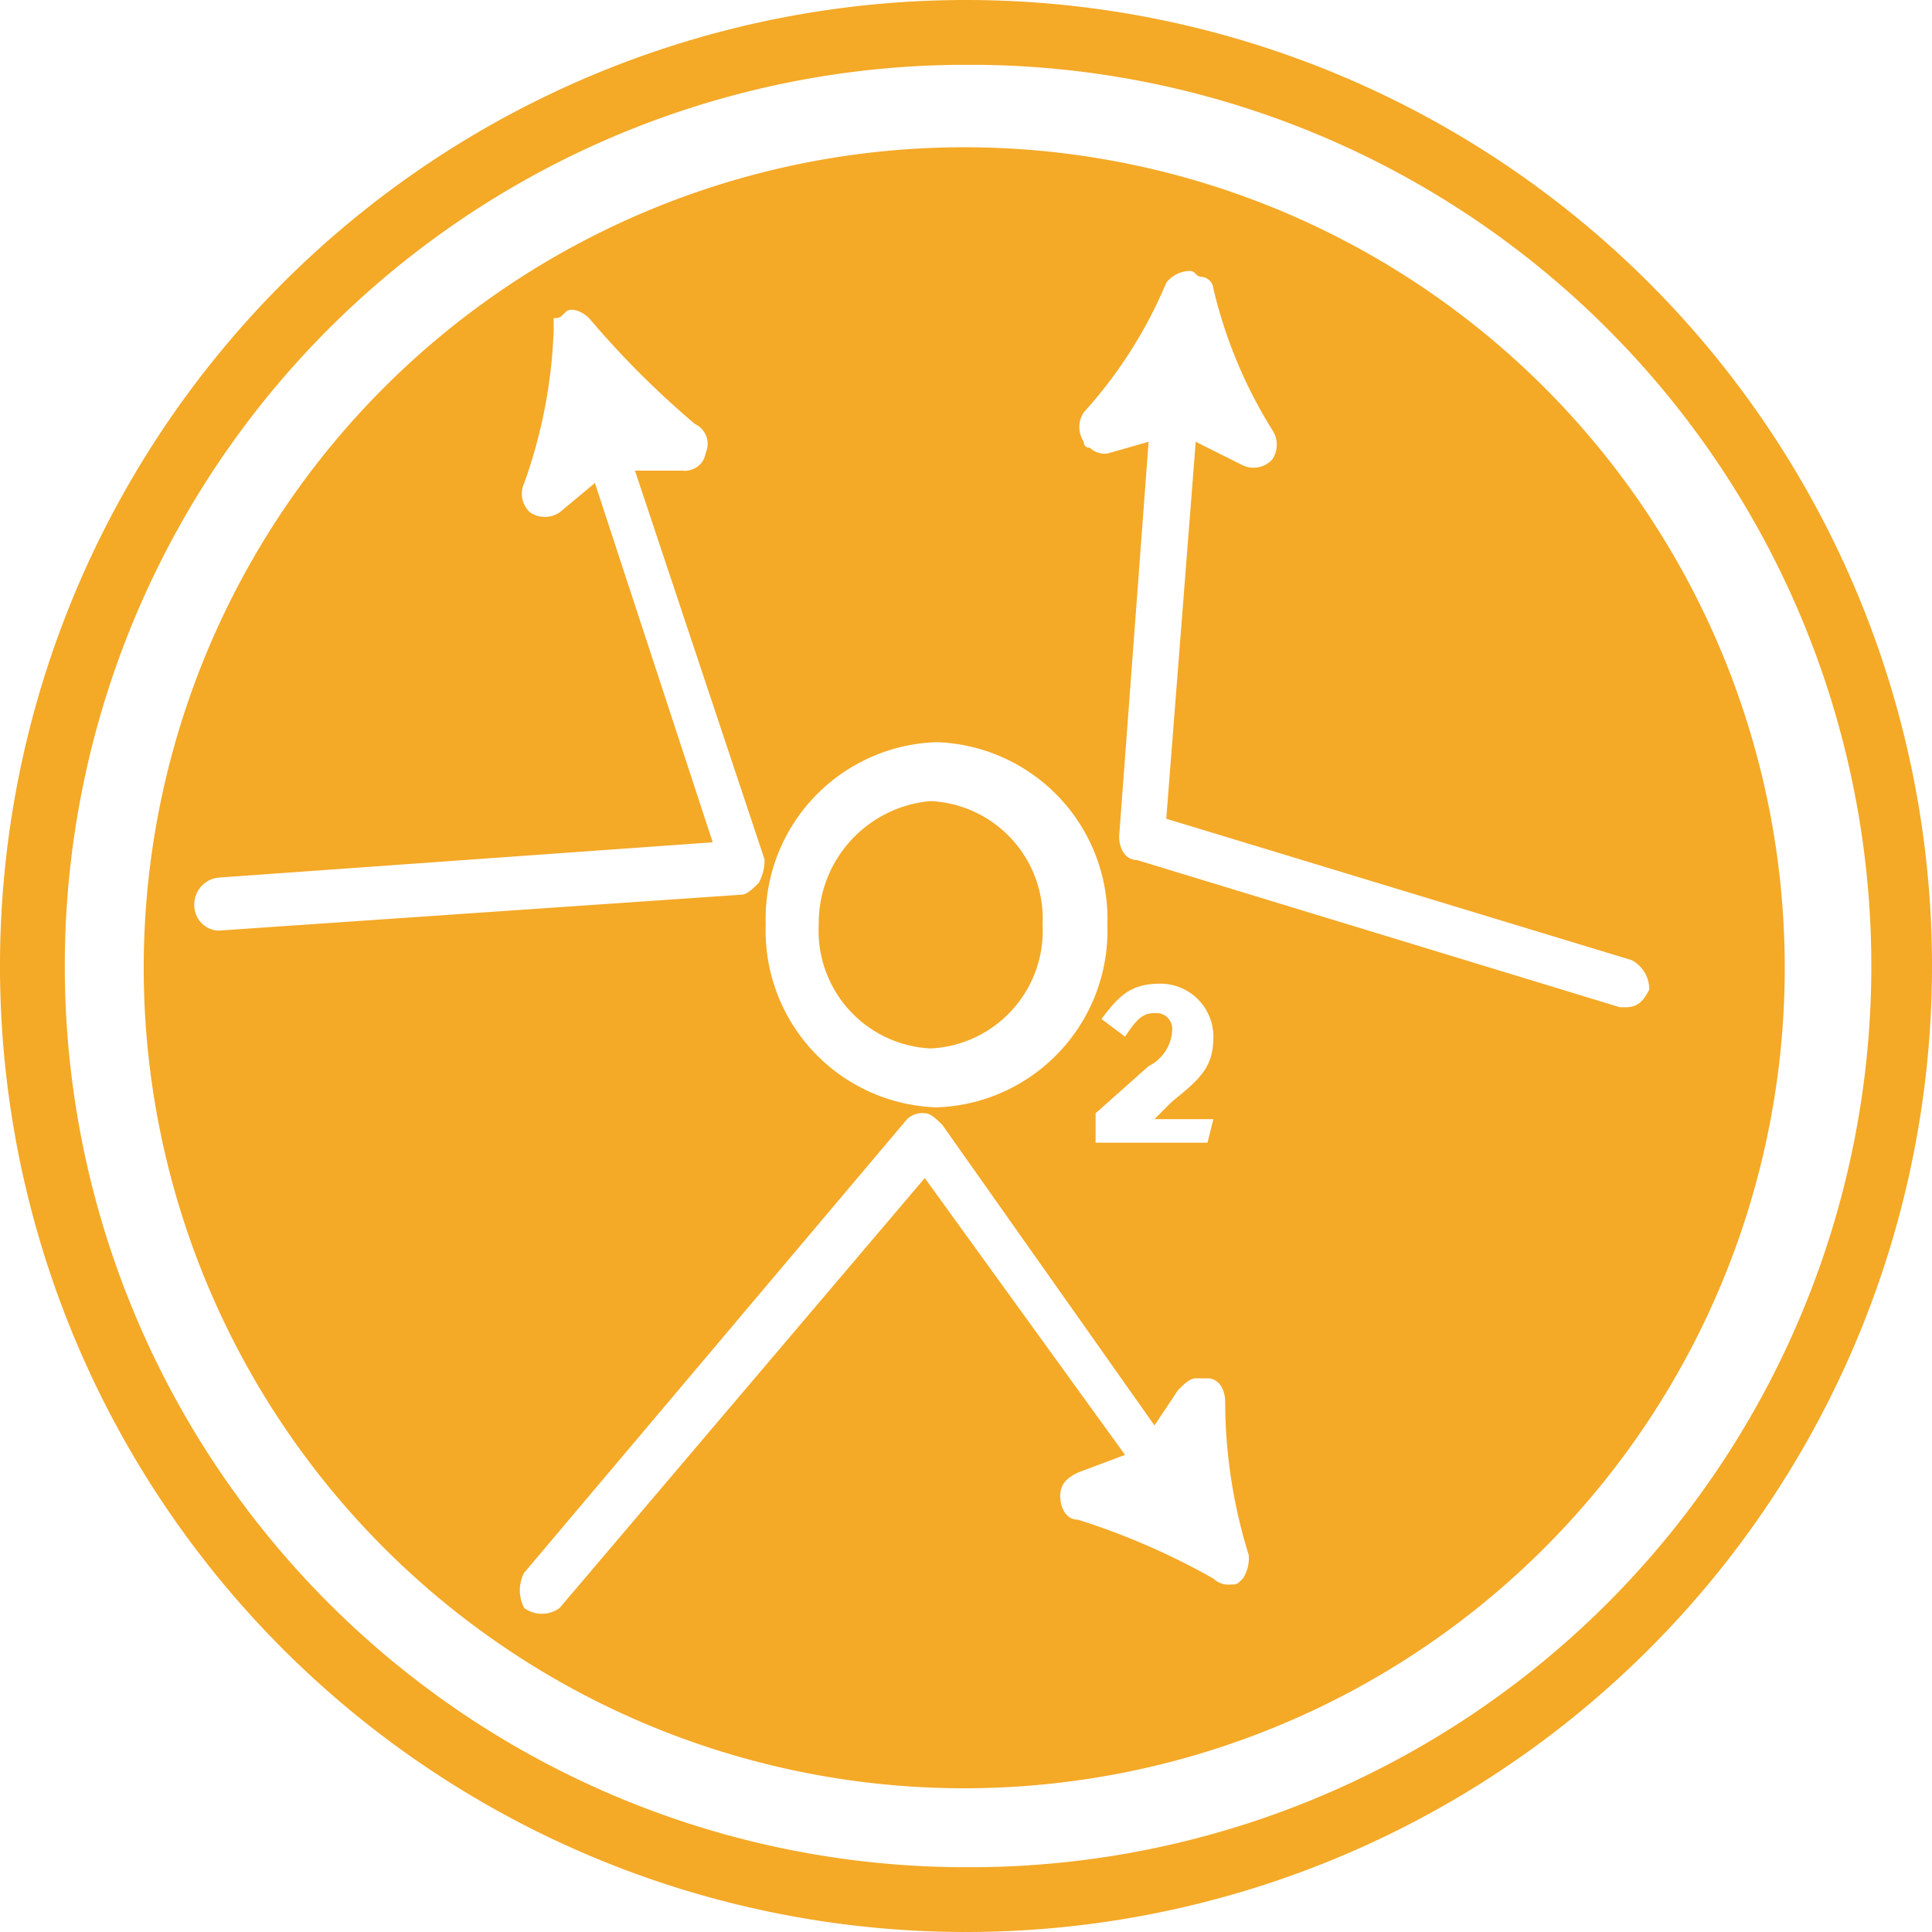
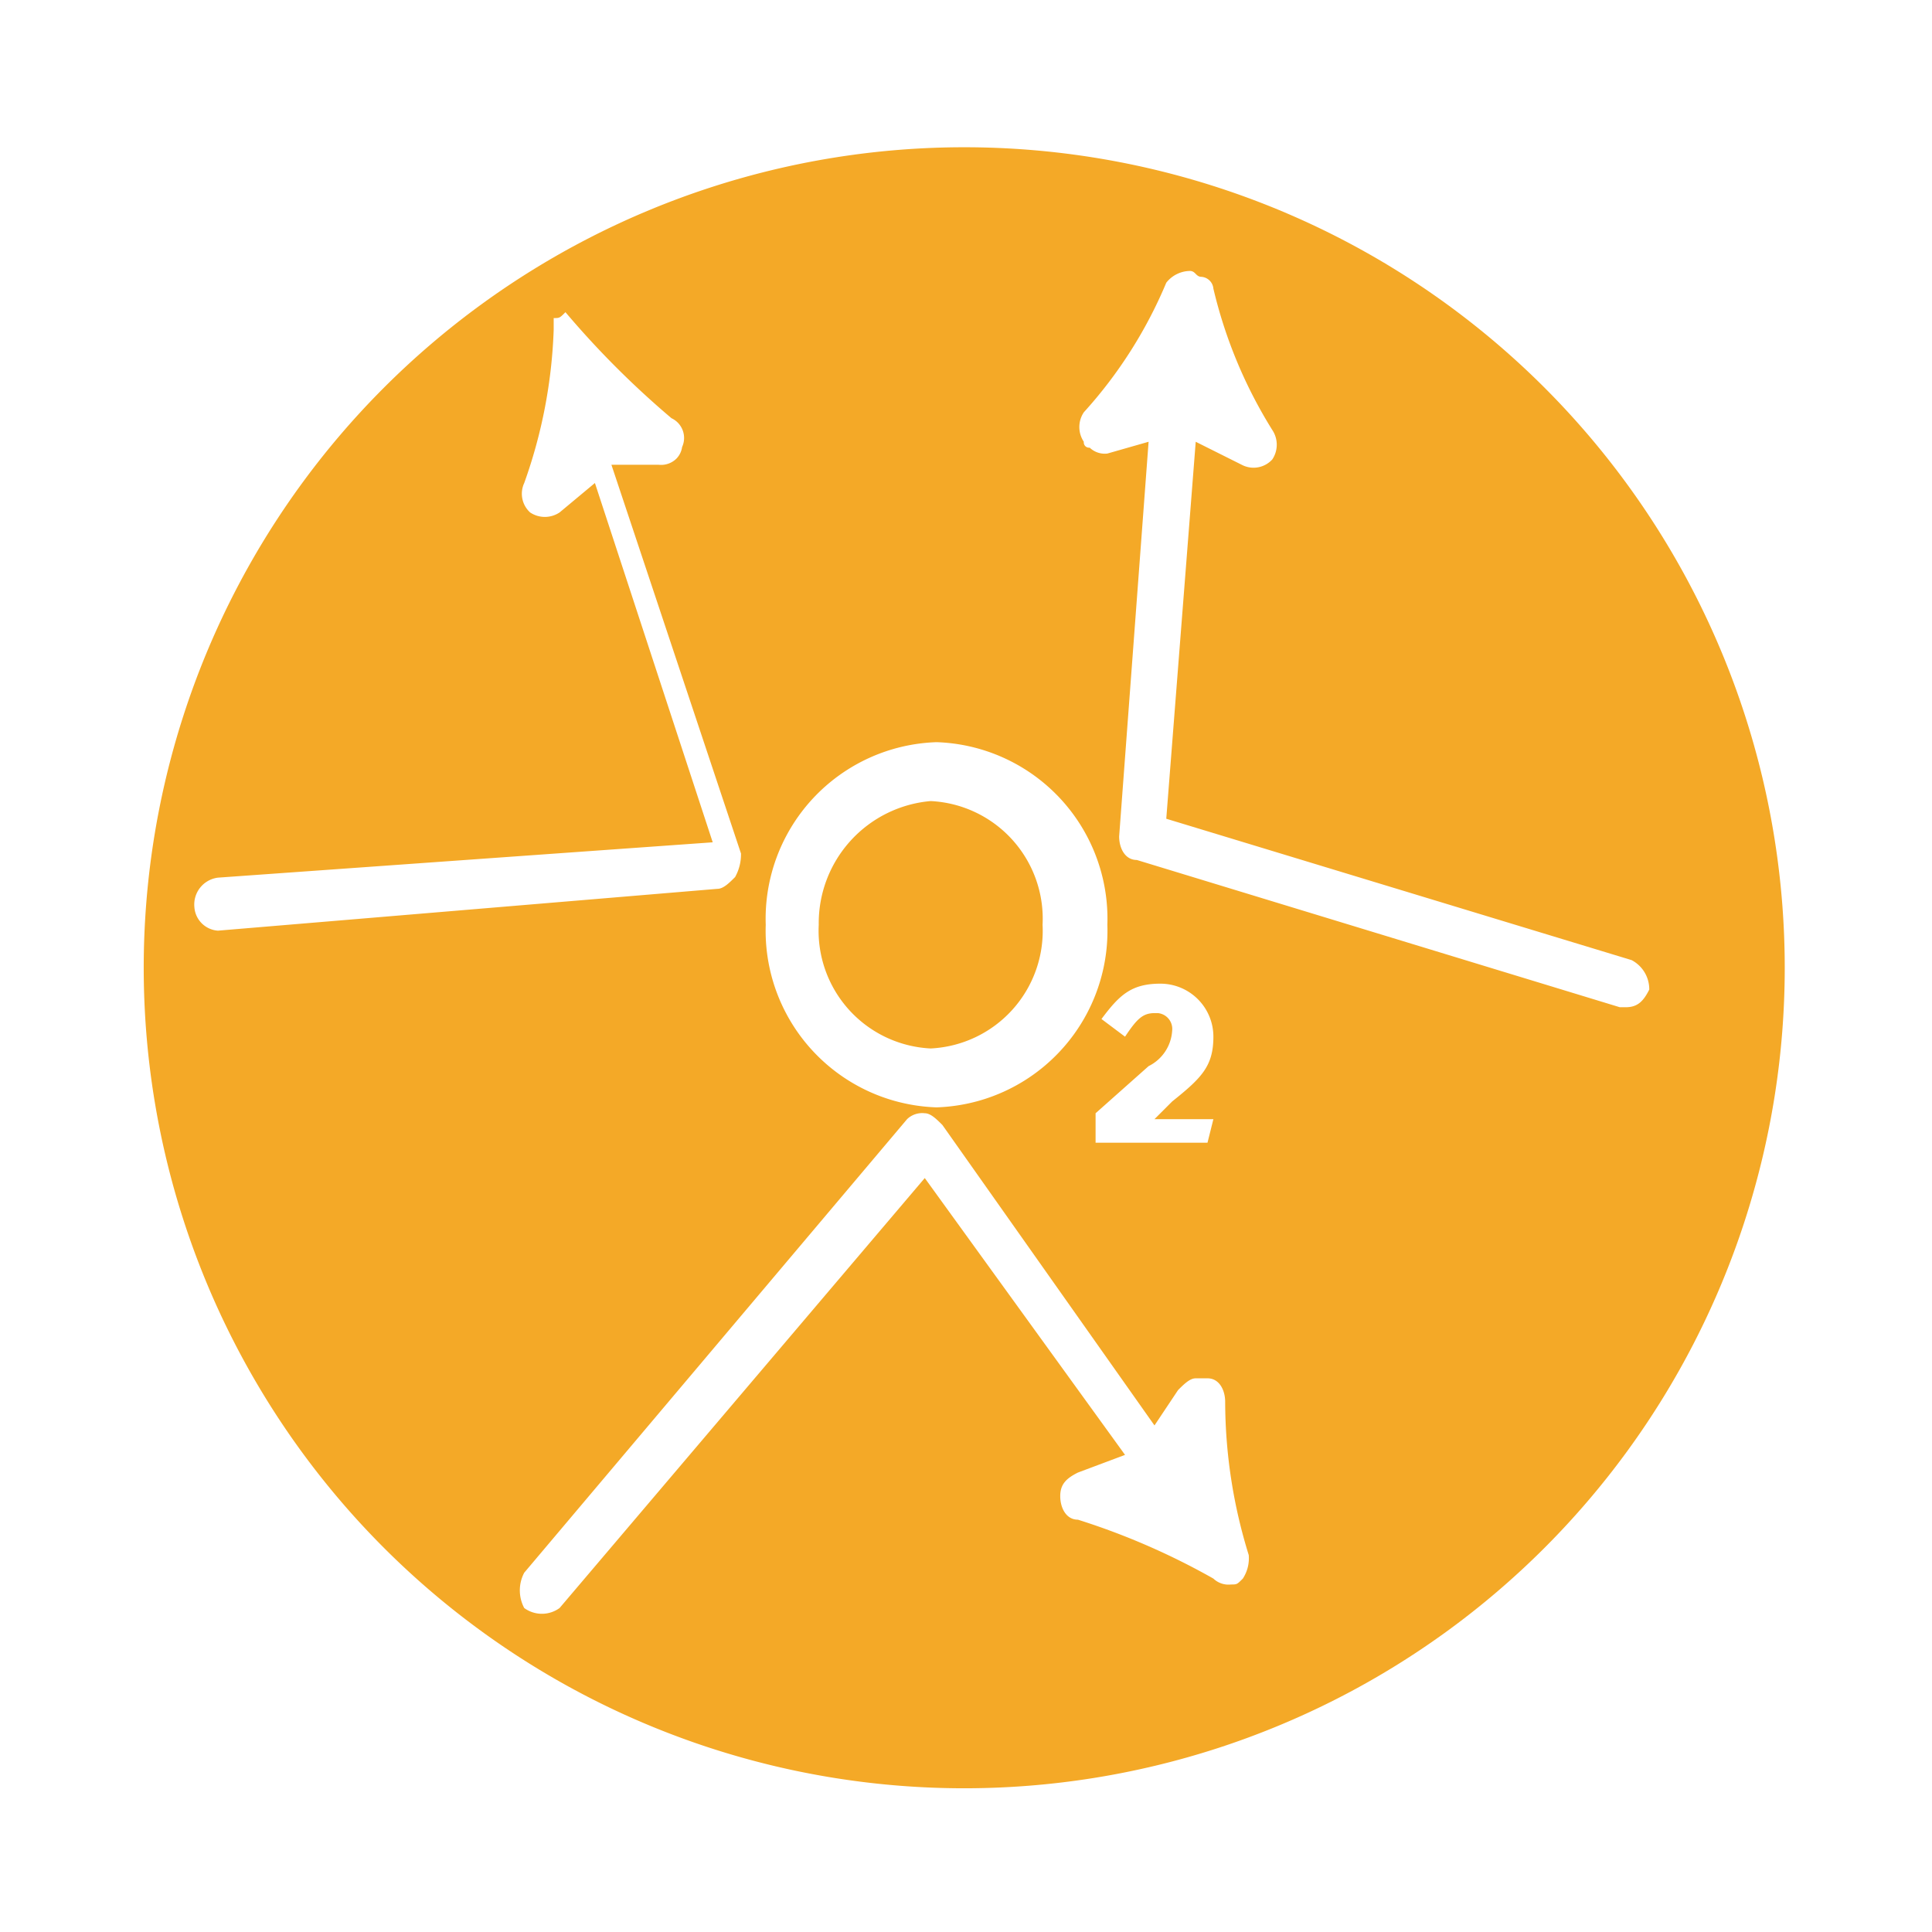
<svg xmlns="http://www.w3.org/2000/svg" viewBox="0 0 32.8 32.8">
  <defs>
    <style>.cls-1{fill:#f4a927;}</style>
  </defs>
  <title>Ресурс 1</title>
  <g id="Слой_2" data-name="Слой 2">
    <g id="_97c5f628-166c-4127-a26a-c7297c486a25" data-name="97c5f628-166c-4127-a26a-c7297c486a25">
-       <path class="cls-1" d="M16.4,2.5h-.06a13.93,13.93,0,1,0,.06,0Zm-.5,10.1h0a3,3,0,0,1,2.9,3.1h0a3,3,0,0,1-2.9,3.1h0A3,3,0,0,1,13,15.7h0a3,3,0,0,1,2.9-3.1ZM20.6,19l-.1.4H18.6v-.5l.9-.8a.72.72,0,0,0,.4-.6.27.27,0,0,0-.24-.3H19.6c-.2,0-.3.1-.5.4l-.4-.3c.3-.4.5-.6,1-.6a.9.9,0,0,1,.9.9c0,.5-.2.7-.7,1.1l-.3.3ZM3.7,15.8a.43.43,0,0,1-.4-.4.46.46,0,0,1,.4-.5l8.4-.6-2-6.1-.6.5a.45.45,0,0,1-.5,0,.43.43,0,0,1-.1-.5,8.56,8.56,0,0,0,.5-2.6V5.4c.1,0,.1,0,.2-.1s.3,0,.4.1a15.3,15.3,0,0,0,1.8,1.8h0a.37.37,0,0,1,.18.49.35.35,0,0,1-.1.2.37.37,0,0,1-.3.1h-.8l2.2,6.6a.79.79,0,0,1-.1.4c-.1.1-.2.2-.3.2Zm17.4,11c-.1.1-.1.1-.2.1a.37.37,0,0,1-.3-.1,12,12,0,0,0-2.3-1c-.2,0-.3-.2-.3-.4s.1-.3.3-.4l.8-.3L15.7,20,9.5,27.3a.51.51,0,0,1-.6,0,.64.64,0,0,1,0-.6L15.4,19a.37.37,0,0,1,.3-.1c.1,0,.2.1.3.2l3.6,5.1.4-.6c.1-.1.2-.2.3-.2h.2c.2,0,.3.2.3.4a8.82,8.82,0,0,0,.4,2.6A.63.63,0,0,1,21.1,26.8Zm6.5-9.7h-.1l-8.2-2.5c-.2,0-.3-.2-.3-.4l.5-6.7-.7.2a.37.37,0,0,1-.3-.1.09.09,0,0,1-.1-.1h0a.45.45,0,0,1,0-.5,7.69,7.69,0,0,0,1.4-2.2.52.52,0,0,1,.4-.2c.1,0,.1.1.2.1a.22.22,0,0,1,.2.2,8,8,0,0,0,1,2.4.45.45,0,0,1,0,.5.43.43,0,0,1-.5.1l-.8-.4-.5,6.4,7.9,2.4a.56.56,0,0,1,.3.5C27.9,17,27.8,17.1,27.6,17.1Z" />
+       <path class="cls-1" d="M16.4,2.5h-.06a13.93,13.93,0,1,0,.06,0Zm-.5,10.1h0a3,3,0,0,1,2.9,3.1h0a3,3,0,0,1-2.9,3.1h0A3,3,0,0,1,13,15.7h0a3,3,0,0,1,2.9-3.1ZM20.6,19l-.1.4H18.6v-.5l.9-.8a.72.72,0,0,0,.4-.6.27.27,0,0,0-.24-.3H19.6c-.2,0-.3.1-.5.4l-.4-.3c.3-.4.5-.6,1-.6a.9.9,0,0,1,.9.9c0,.5-.2.7-.7,1.1l-.3.3ZM3.7,15.8a.43.43,0,0,1-.4-.4.46.46,0,0,1,.4-.5l8.4-.6-2-6.1-.6.5a.45.45,0,0,1-.5,0,.43.43,0,0,1-.1-.5,8.56,8.56,0,0,0,.5-2.6V5.4c.1,0,.1,0,.2-.1a15.3,15.3,0,0,0,1.8,1.8h0a.37.37,0,0,1,.18.49.35.35,0,0,1-.1.2.37.37,0,0,1-.3.1h-.8l2.2,6.6a.79.79,0,0,1-.1.4c-.1.1-.2.2-.3.2Zm17.4,11c-.1.1-.1.1-.2.1a.37.37,0,0,1-.3-.1,12,12,0,0,0-2.3-1c-.2,0-.3-.2-.3-.4s.1-.3.3-.4l.8-.3L15.7,20,9.5,27.3a.51.51,0,0,1-.6,0,.64.64,0,0,1,0-.6L15.4,19a.37.37,0,0,1,.3-.1c.1,0,.2.1.3.2l3.6,5.1.4-.6c.1-.1.2-.2.3-.2h.2c.2,0,.3.2.3.4a8.82,8.82,0,0,0,.4,2.6A.63.63,0,0,1,21.1,26.8Zm6.5-9.7h-.1l-8.2-2.5c-.2,0-.3-.2-.3-.4l.5-6.7-.7.2a.37.37,0,0,1-.3-.1.09.09,0,0,1-.1-.1h0a.45.45,0,0,1,0-.5,7.69,7.69,0,0,0,1.4-2.2.52.52,0,0,1,.4-.2c.1,0,.1.1.2.1a.22.22,0,0,1,.2.2,8,8,0,0,0,1,2.4.45.45,0,0,1,0,.5.43.43,0,0,1-.5.1l-.8-.4-.5,6.4,7.9,2.4a.56.56,0,0,1,.3.5C27.9,17,27.8,17.1,27.6,17.1Z" />
      <path class="cls-1" d="M15.8,17.8h0a2,2,0,0,0,1.9-2.1h0a2,2,0,0,0-1.9-2.1h0a2.08,2.08,0,0,0-1.9,2.1,2,2,0,0,0,1.9,2.1Z" />
-       <path class="cls-1" d="M16.4,0A16.4,16.4,0,1,0,32.8,16.4,16.4,16.4,0,0,0,16.4,0Zm0,31.7a15.3,15.3,0,0,1,0-30.6h.13a15.3,15.3,0,1,1-.12,30.6Z" />
    </g>
  </g>
</svg>